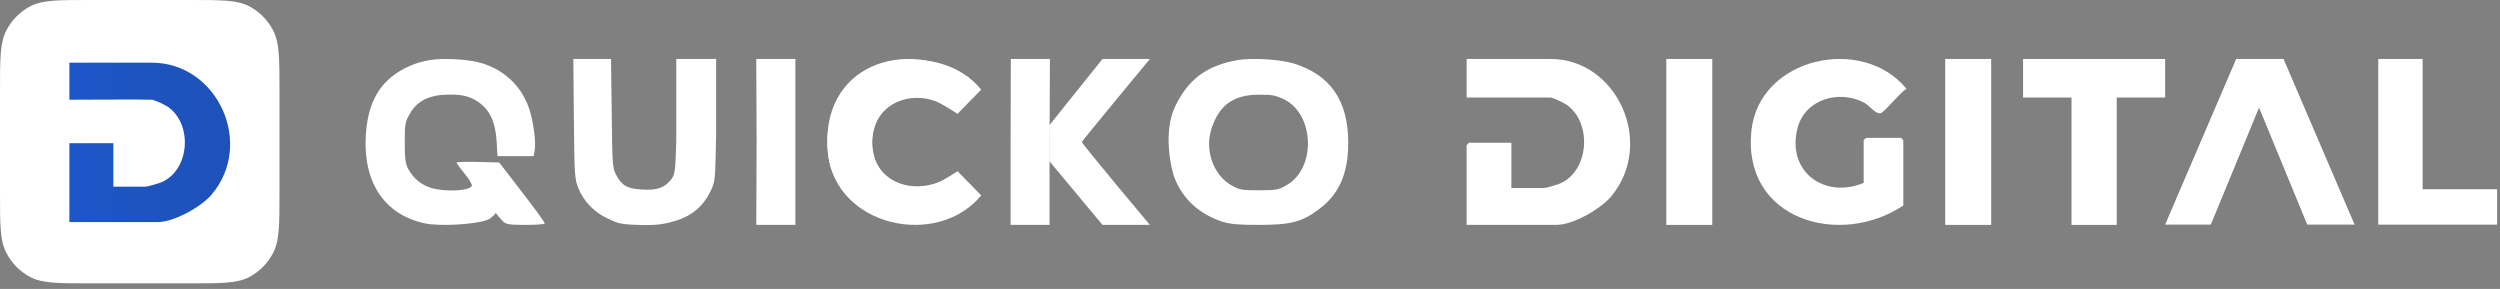
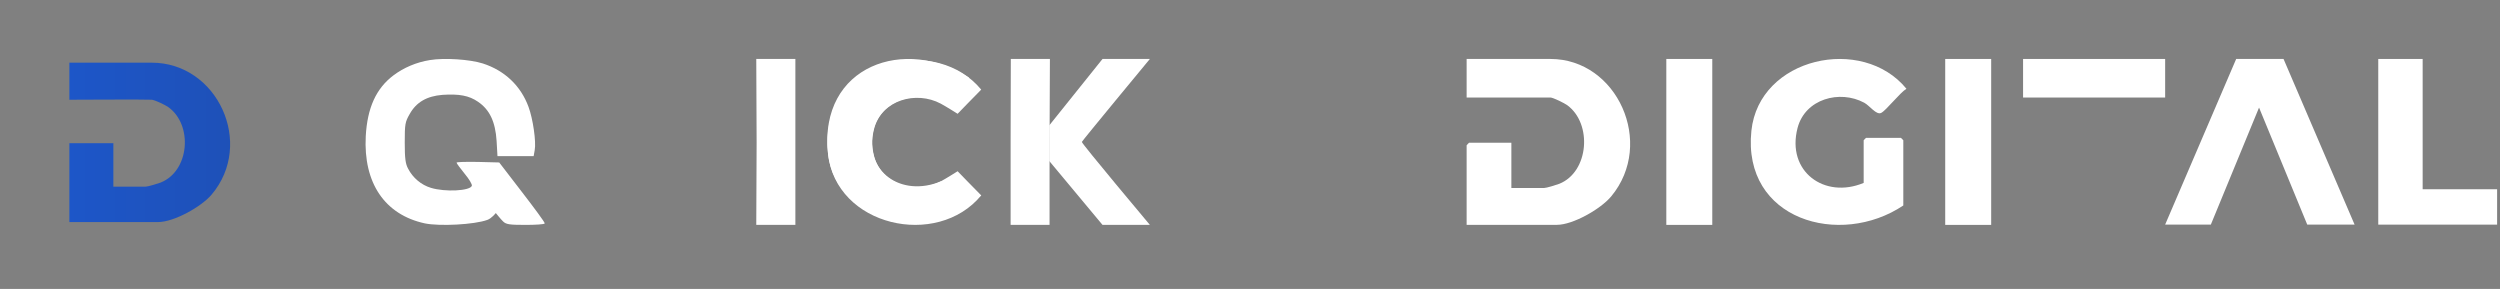
<svg xmlns="http://www.w3.org/2000/svg" width="424" height="49" viewBox="0 0 424 49" fill="none">
  <rect x="0" y="0" width="424" height="49" fill="#808080" stroke="none" />
-   <path d="M47.4 15.378C47.4 9.996 47.4 7.304 46.369 5.25C45.457 3.448 44.011 1.97 42.222 1.045C40.195 0 37.541 0 32.232 0H15.168C9.859 0 7.205 0 5.178 1.045C3.401 1.97 1.943 3.436 1.031 5.25C2.51918e-05 7.304 2.37226e-05 9.996 2.37226e-05 15.378V32.678C2.37226e-05 38.06 2.51918e-05 40.751 1.031 42.806C1.943 44.608 3.389 46.086 5.178 47.011C7.205 48.056 9.859 48.056 15.168 48.056H32.232C37.541 48.056 40.195 48.056 42.222 47.011C43.999 46.086 45.457 44.62 46.369 42.806C47.4 40.751 47.4 38.06 47.4 32.678V15.378Z" fill="white" />
  <path d="M11.766 37.67L11.766 24.286H19.226V31.658H24.686C25.062 31.658 26.741 31.155 27.213 30.974C32.162 29.038 32.762 21.172 28.532 18.158C28.084 17.837 26.352 16.985 25.75 16.914C25.148 16.843 11.766 16.914 11.766 16.914V10.63H25.75C36.863 10.63 43.228 24.368 35.872 33.025C34.105 35.1 29.484 37.662 26.813 37.662H11.766V37.67Z" fill="url(#paint0_linear_168_835)" />
  <path d="M410.882 10V32.096H423.51V38.097H403.353V10H410.882Z" fill="white" />
  <path d="M387.289 10L399.337 38.09H391.307L383.134 18.246L374.96 38.09H367.21L379.257 10H387.289Z" fill="white" />
-   <path d="M367.21 10V16.542H358.997V38.142H351.327V16.542H343.114V10H367.21Z" fill="white" />
+   <path d="M367.21 10V16.542H358.997H351.327V16.542H343.114V10H367.21Z" fill="white" />
  <path d="M337.704 10H329.909V38.142H337.704V10Z" fill="white" />
  <path d="M316.079 31.028V23.791C316.079 23.791 316.45 23.38 316.482 23.38H322.397C322.397 23.38 322.801 23.759 322.801 23.791V34.848C312.076 42.036 295.462 37.302 297.035 22.186C298.334 9.713 315.861 5.901 323.333 15.056C322.244 15.698 319.855 18.777 319.032 19.156C318.209 19.535 317.112 17.93 316.168 17.419C312.012 15.188 306.162 16.769 304.871 21.684C302.926 29.102 309.454 33.795 316.079 31.02V31.028Z" fill="white" />
  <path d="M290.402 10H282.607V38.142H290.402V10Z" fill="white" />
  <path d="M248.74 38.142V24.641C248.74 24.641 249.114 24.212 249.147 24.212H256.328V31.884H261.883C262.266 31.884 263.974 31.361 264.454 31.173C269.488 29.158 270.098 20.972 265.796 17.835C265.34 17.5 263.396 16.54 262.965 16.54H248.74V10H262.965C274.27 10 280.744 24.298 273.262 33.307C271.464 35.467 266.763 38.133 264.047 38.133H248.74V38.142Z" fill="white" />
  <path d="M159.55 30.764L166.414 33.137C155.694 40.27 138.853 37.308 140.426 22.307C141.725 9.928 158.945 6.114 166.414 15.2C165.41 16.198 162.413 19.3 162.413 19.3C162.413 19.3 160.494 18.082 159.55 17.576C155.396 15.361 149.548 16.93 148.258 21.808C146.314 29.17 152.928 33.517 159.55 30.764Z" fill="white" />
  <path d="M159.461 17.267C159.461 14.465 164.372 13.205 164.372 13.205C153.652 6.077 138.853 11.046 140.426 26.036C141.725 38.406 158.945 42.217 166.414 33.137C165.41 32.141 162.413 29.041 162.413 29.041C162.413 29.041 160.494 30.257 159.55 30.764C155.396 32.976 149.548 31.409 148.258 26.534C146.314 19.178 152.839 14.524 159.461 17.276C166.083 20.027 159.461 17.267 159.461 17.267Z" fill="white" />
  <path d="M66.709 12.797C68.466 11.475 70.611 10.553 72.934 10.184C75.376 9.784 79.665 10.061 81.899 10.768C85.593 11.967 88.333 14.55 89.644 18.146C90.388 20.145 90.954 24.049 90.686 25.463L90.507 26.478H84.372L84.223 23.895C84.014 20.667 83.061 18.608 81.065 17.255C79.546 16.21 77.878 15.902 75.049 16.087C72.398 16.302 70.611 17.316 69.479 19.345C68.704 20.698 68.645 21.036 68.645 24.172C68.645 26.877 68.764 27.769 69.211 28.599C70.015 30.167 71.445 31.366 73.083 31.858C75.496 32.596 79.695 32.38 80.023 31.52C80.112 31.274 79.546 30.351 78.802 29.46C78.057 28.538 77.432 27.707 77.432 27.584C77.432 27.462 79.07 27.431 81.065 27.462L84.669 27.554L88.452 32.473C90.537 35.178 92.473 37.773 92.384 37.896C92.324 38.05 90.835 38.142 89.107 38.142C86.367 38.142 85.831 38.05 85.325 37.558C84.97 37.227 84.088 36.132 84.088 36.132C84.088 36.132 83.392 37.038 82.644 37.299C80.44 38.099 74.542 38.406 72.04 37.883C65.249 36.408 61.615 31.028 62.032 23.096C62.3 18.269 63.79 15.011 66.709 12.797Z" fill="white" />
-   <path d="M209.931 10.186C204.634 11.113 201.505 13.436 199.274 18.125C197.222 22.438 198.604 28.782 199.274 30.357C200.71 33.848 203.486 36.35 207.282 37.586C208.654 38.018 210.026 38.142 213.504 38.142C218.896 38.142 220.811 37.648 223.65 35.516C227.096 32.983 228.66 29.431 228.66 24.241C228.66 17.044 225.629 12.657 219.311 10.742C217.014 10.062 212.324 9.784 209.931 10.186ZM217.843 16.889C222.915 19.416 223.267 28.535 218.194 31.408C216.822 32.211 216.408 32.273 213.504 32.273C210.601 32.273 210.186 32.211 208.814 31.408C205.879 29.74 204.217 25.521 205.496 21.739C206.728 18.094 208.91 16.055 213.536 16.055C215.706 16.055 216.31 16.125 217.843 16.889Z" fill="white" />
-   <path d="M97.333 20.471C97.425 29.877 97.455 30.332 98.128 32.001C99.014 34.155 100.818 36.036 103.019 37.037C104.548 37.735 104.79 38.051 108.183 38.142C111.485 38.263 112.833 37.978 114.636 37.432C117.266 36.643 119.222 35.004 120.415 32.607C121.209 31.03 121.271 30.544 121.362 26.933L121.454 22.989V10H114.698V23.869C114.545 28.906 114.484 29.543 113.903 30.332C112.802 31.819 111.488 32.304 108.95 32.152C106.352 32.001 105.465 31.485 104.487 29.634C103.875 28.542 103.845 27.844 103.753 19.561L103.631 10H97.241L97.333 20.471Z" fill="white" />
  <path d="M128.323 24.203L128.263 38.142H134.896V10H128.263L128.323 24.203Z" fill="white" />
  <path d="M171.4 24.112V38.142H178.004V24.112L178.065 10H171.433L171.4 24.112Z" fill="white" />
  <path d="M186.988 10L177.952 21.268V27.301L186.988 38.142H195.019C195.019 38.142 183.39 24.283 183.481 24.071C183.543 23.858 195.019 10 195.019 10H186.988Z" fill="white" />
  <defs>
    <linearGradient id="paint0_linear_168_835" x1="11.766" y1="24.239" x2="320.881" y2="24.239" gradientUnits="userSpaceOnUse">
      <stop stop-color="#1D56C8" />
      <stop offset="0.498" stop-color="#25386E" />
      <stop offset="1" stop-color="#252833" />
    </linearGradient>
  </defs>
</svg>